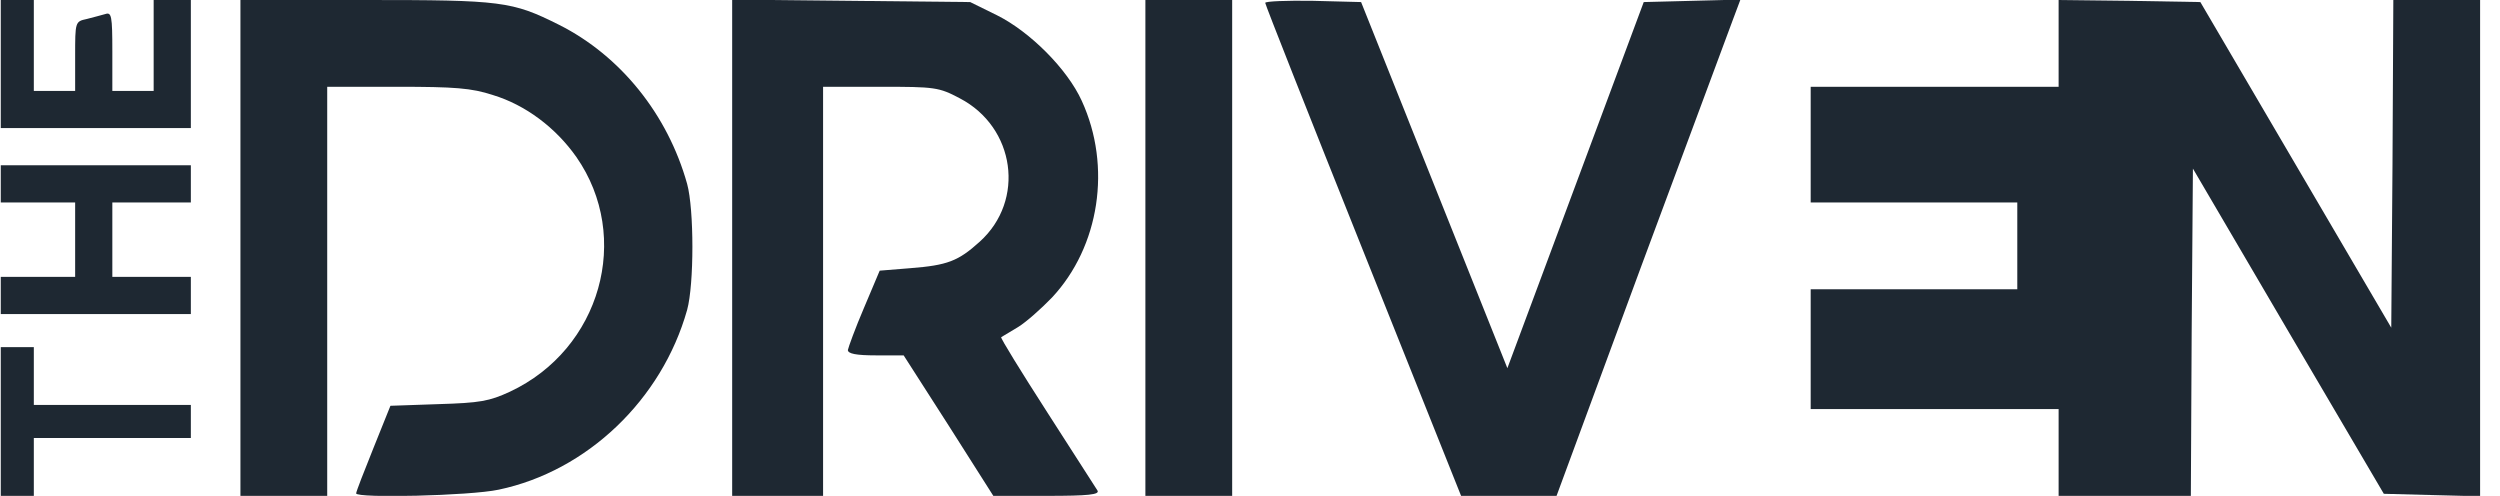
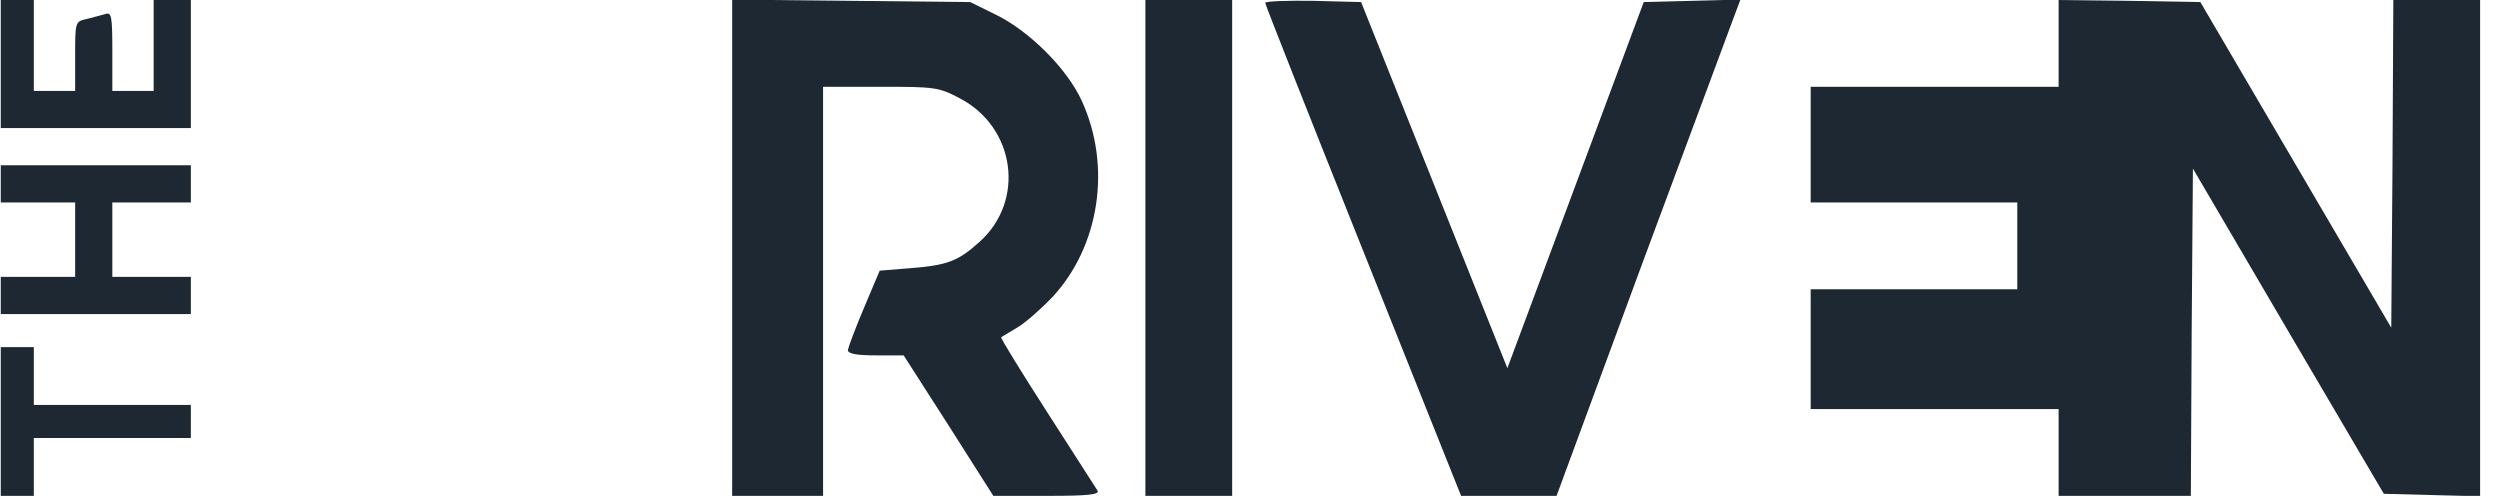
<svg xmlns="http://www.w3.org/2000/svg" width="121" height="24" viewBox="0 0 121 24" fill="none">
  <g clip-path="url(#clip0_5_165)">
    <path d="M0.037 3.1V6.2H4.637H9.237V3.1V7.29561e-05H8.337H7.437V2.2V4.4H6.437H5.437V2.48C5.437 0.76 5.397 0.58 5.097 0.68C4.897 0.74 4.497 0.84 4.197 0.92C3.637 1.04 3.637 1.06 3.637 2.72V4.4H2.637H1.637V2.2V7.29561e-05H0.837H0.037V3.1Z" fill="#1E2832" />
-     <path d="M11.637 12V24H13.737H15.837V14.1V4.2H19.217C22.017 4.2 22.817 4.26 23.857 4.6C25.437 5.08 26.897 6.18 27.897 7.6C30.597 11.48 29.077 16.9 24.677 18.96C23.677 19.42 23.237 19.5 21.217 19.56L18.897 19.64L18.077 21.68C17.617 22.82 17.237 23.8 17.237 23.88C17.237 24.12 22.737 24 24.137 23.7C28.417 22.8 32.037 19.34 33.257 15C33.597 13.76 33.597 10.14 33.257 8.9C32.317 5.54 30.037 2.7 27.057 1.2C24.777 0.06 24.297 1.52588e-05 17.697 1.52588e-05H11.637V12Z" fill="#1E2832" />
    <path d="M35.437 11.98V24H37.637H39.837V14.1V4.2H42.617C45.257 4.2 45.437 4.22 46.457 4.76C49.137 6.16 49.637 9.7 47.417 11.7C46.377 12.64 45.857 12.84 44.057 12.98L42.577 13.1L41.817 14.9C41.397 15.88 41.057 16.82 41.037 16.94C41.037 17.12 41.437 17.2 42.397 17.2H43.737L45.917 20.6L48.077 24H50.677C52.677 24 53.237 23.94 53.117 23.74C53.037 23.62 51.937 21.9 50.677 19.94C49.417 17.98 48.417 16.36 48.457 16.32C48.497 16.3 48.857 16.08 49.257 15.84C49.657 15.6 50.397 14.94 50.917 14.4C53.217 11.94 53.817 8.06 52.357 4.88C51.657 3.34 49.857 1.54 48.257 0.74L46.957 0.1L41.197 0.04L35.437 -0.02V11.98Z" fill="#1E2832" />
    <path d="M55.437 12V24H57.537H59.637V12V0H57.537H55.437V12Z" fill="#1E2832" />
    <path d="M61.237 0.14C61.237 0.22 63.377 5.64 65.977 12.14L70.717 24H73.017H75.337L79.417 12.94C81.677 6.88 83.677 1.46 83.877 0.94L84.237 -0.02L81.897 0.04L79.557 0.1L76.257 8.96L72.957 17.82L69.417 8.96L65.877 0.1L63.557 0.04C62.277 0.02 61.237 0.06 61.237 0.14Z" fill="#1E2832" />
    <path d="M99.637 2.1V4.2H93.637H87.637V7V9.8H92.637H97.637V11.9V14H92.637H87.637V16.9V19.8H93.637H99.637V21.9V24H102.837H106.037L106.077 16.08L106.137 8.16L110.757 16.04L115.377 23.9L117.697 23.96L120.037 24.02V12V2.09808e-05H117.937H115.837L115.797 7.94L115.737 15.86L111.117 7.98L106.497 0.1L103.057 0.04L99.637 2.09808e-05V2.1Z" fill="#1E2832" />
    <path d="M0.037 8.9V9.8H1.837H3.637V11.6V13.4H1.837H0.037V14.3V15.2H4.637H9.237V14.3V13.4H7.337H5.437V11.6V9.8H7.337H9.237V8.9V8H4.637H0.037V8.9Z" fill="#1E2832" />
    <path d="M0.037 20.4V24H0.837H1.637V22.6V21.2H5.437H9.237V20.4V19.6H5.437H1.637V18.2V16.8H0.837H0.037V20.4Z" fill="#1E2832" />
  </g>
  <defs>
    <clipPath id="clip0_5_165">
      <rect width="120" height="24" fill="white" transform="translate(0.037)" />
    </clipPath>
  </defs>
</svg>